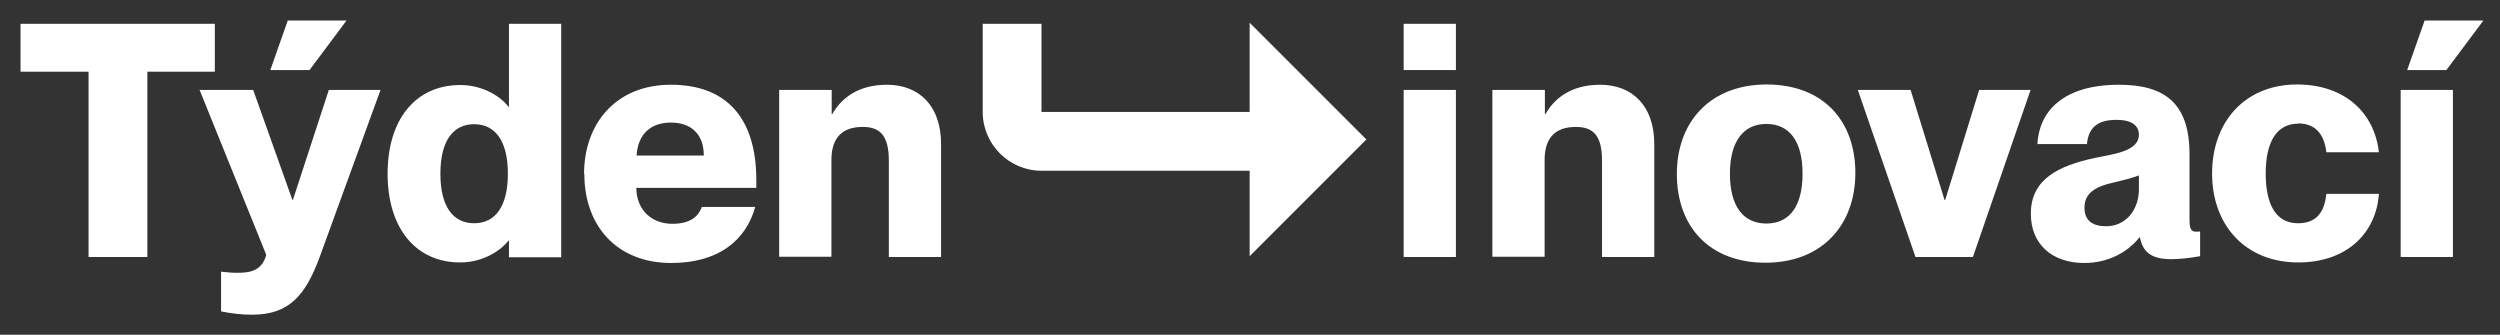
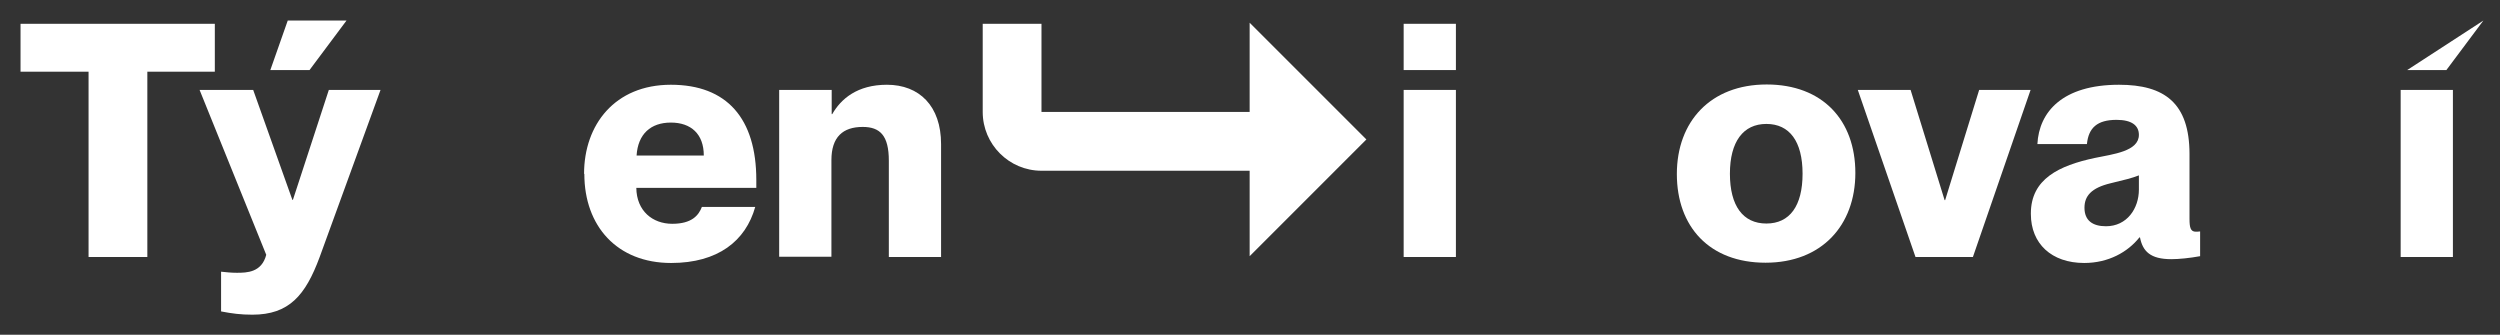
<svg xmlns="http://www.w3.org/2000/svg" xmlns:ns1="http://www.inkscape.org/namespaces/inkscape" xmlns:ns2="http://sodipodi.sourceforge.net/DTD/sodipodi-0.dtd" width="24.347mm" height="3.26mm" viewBox="0 0 24.347 3.26" version="1.1" id="svg5" ns1:version="1.1.2 (0a00cf5339, 2022-02-04)" ns2:docname="logo-cz-inline.svg">
  <rect x="0" y="0" width="24.347" height="3.26" fill="#333333" stroke="none" />
  <ns2:namedview id="namedview7" pagecolor="#ffffff" bordercolor="#666666" borderopacity="1.0" ns1:pageshadow="2" ns1:pageopacity="0.0" ns1:pagecheckerboard="0" ns1:document-units="mm" showgrid="false" lock-margins="true" fit-margin-top="0.2" fit-margin-left="0.2" fit-margin-right="0.2" fit-margin-bottom="0.2" ns1:zoom="3.1037318" ns1:cx="-14.498676" ns1:cy="-42.207256" ns1:window-width="2560" ns1:window-height="1374" ns1:window-x="0" ns1:window-y="34" ns1:window-maximized="1" ns1:current-layer="g77" />
  <defs id="defs2" />
  <g ns1:label="Layer 1" ns1:groupmode="layer" id="layer1" fill="#ffffff" transform="translate(-136.886,-96.233)">
    <g id="g77" transform="matrix(0.265,0,0,0.265,137.086,96.433)">
      <path d="M 49.46,4.37 45.17,0.08 V 3.36 H 37.52 V 0.12 h -2.16 v 3.24 c 0,1.19 0.97,2.16 2.16,2.16 h 7.65 v 3.14 z" id="path25" />
      <path d="M 2.5,1.88 H 0 V 0.12 H 7.14 V 1.88 H 4.66 V 8.69 H 2.5 Z" id="path27" />
      <path d="m 6.57,2.55 h 1.98 l 1.44,4.04 h 0.02 l 1.32,-4.04 h 1.9 L 10.99,8.7 c -0.52,1.4 -1.12,2.11 -2.47,2.11 -0.42,0 -0.74,-0.04 -1.15,-0.12 V 9.23 c 0.2,0.02 0.36,0.04 0.58,0.04 0.37,0 0.91,-0.01 1.08,-0.66 L 6.58,2.55 Z M 11.98,0 10.62,1.82 H 9.18 L 9.82,0 Z" id="path29" />
-       <path d="M 17.95,3.17 V 0.12 h 1.92 V 8.7 H 17.95 V 8.09 h -0.02 c -0.24,0.32 -0.89,0.8 -1.77,0.8 -1.63,0 -2.67,-1.25 -2.67,-3.26 0,-2.01 1.04,-3.26 2.67,-3.26 0.89,0 1.54,0.48 1.77,0.8 z m -0.04,2.46 c 0,-1.2 -0.46,-1.82 -1.24,-1.82 -0.78,0 -1.24,0.62 -1.24,1.82 0,1.2 0.46,1.82 1.24,1.82 0.78,0 1.24,-0.62 1.24,-1.82 z" id="path31" />
      <path d="m 20.71,5.63 c 0,-1.8 1.13,-3.27 3.19,-3.27 2.06,0 3.14,1.24 3.14,3.5 v 0.29 h -4.41 c 0.01,0.85 0.6,1.32 1.32,1.32 0.72,0 0.97,-0.31 1.09,-0.62 H 27 c -0.35,1.25 -1.37,2.06 -3.09,2.06 -1.99,0 -3.19,-1.36 -3.19,-3.27 z m 1.93,-0.67 h 2.47 c 0,-0.79 -0.47,-1.21 -1.21,-1.21 -0.74,0 -1.21,0.42 -1.26,1.21 z" id="path33" />
      <path d="m 27.89,2.55 h 1.92 v 0.89 h 0.02 c 0.32,-0.56 0.92,-1.08 2.01,-1.08 1.19,0 1.99,0.78 1.99,2.18 V 8.69 H 31.91 V 5.15 c 0,-0.92 -0.32,-1.24 -0.96,-1.24 -0.73,0 -1.15,0.37 -1.15,1.22 V 8.68 H 27.88 V 2.55 Z" id="path35" />
      <path d="m 52.75,0.12 v 1.7 h -1.92 v -1.7 z m 0,2.43 V 8.69 H 50.83 V 2.55 Z" id="path37" />
-       <path d="m 54.1,2.55 h 1.92 v 0.89 h 0.02 c 0.32,-0.56 0.92,-1.08 2.01,-1.08 1.19,0 1.99,0.78 1.99,2.18 V 8.69 H 58.12 V 5.15 c 0,-0.92 -0.32,-1.24 -0.96,-1.24 -0.73,0 -1.15,0.37 -1.15,1.22 V 8.68 H 54.09 V 2.55 Z" id="path39" />
      <path d="m 60.87,5.64 c 0,-1.93 1.24,-3.29 3.3,-3.29 2.06,0 3.26,1.32 3.26,3.25 0,1.93 -1.24,3.3 -3.3,3.3 -2.06,0 -3.26,-1.32 -3.26,-3.26 z m 4.62,-0.01 c 0,-1.19 -0.48,-1.83 -1.33,-1.83 -0.85,0 -1.34,0.65 -1.34,1.83 0,1.18 0.48,1.83 1.34,1.83 0.86,0 1.33,-0.65 1.33,-1.83 z" id="path41" />
      <path d="m 69.46,2.55 1.25,4.05 h 0.02 l 1.25,-4.05 h 1.89 L 71.75,8.69 H 69.64 L 67.52,2.55 Z" id="path43" />
      <path d="m 73.88,7.09 c 0,-1.27 1.04,-1.76 2.35,-2.04 0.67,-0.14 1.62,-0.24 1.62,-0.85 0,-0.34 -0.26,-0.55 -0.82,-0.55 -0.71,0 -1.03,0.29 -1.09,0.89 h -1.82 c 0.06,-1.18 0.92,-2.18 3,-2.18 1.67,0 2.59,0.67 2.59,2.55 v 2.38 c 0,0.32 0.04,0.47 0.23,0.47 0.05,0 0.08,0 0.16,-0.01 v 0.91 c -0.38,0.07 -0.78,0.11 -1.06,0.11 -0.77,0 -1.05,-0.29 -1.15,-0.8 h -0.02 c -0.43,0.54 -1.14,0.94 -2.03,0.94 -1.2,0 -1.96,-0.71 -1.96,-1.8 z M 77.85,6.21 V 5.69 c -0.25,0.1 -0.54,0.17 -1.04,0.29 -0.71,0.17 -0.96,0.47 -0.96,0.9 0,0.47 0.3,0.68 0.79,0.68 0.77,0 1.21,-0.65 1.21,-1.35 z" id="path45" />
-       <path d="m 83.7,3.79 c -0.79,0 -1.19,0.68 -1.19,1.83 0,1.15 0.38,1.83 1.19,1.83 0.76,0 0.98,-0.52 1.04,-1.08 h 1.93 c -0.1,1.46 -1.2,2.52 -2.96,2.52 -1.94,0 -3.17,-1.36 -3.17,-3.27 0,-1.91 1.22,-3.27 3.12,-3.27 1.78,0 2.85,1.06 3.01,2.49 H 84.74 C 84.68,4.34 84.46,3.78 83.7,3.78 Z" id="path47" />
-       <path d="M 89.39,2.55 V 8.69 H 87.47 V 2.55 Z M 90.51,0 89.15,1.82 H 87.71 L 88.35,0 Z" id="path49" />
+       <path d="M 89.39,2.55 V 8.69 H 87.47 V 2.55 Z M 90.51,0 89.15,1.82 H 87.71 Z" id="path49" />
    </g>
  </g>
</svg>